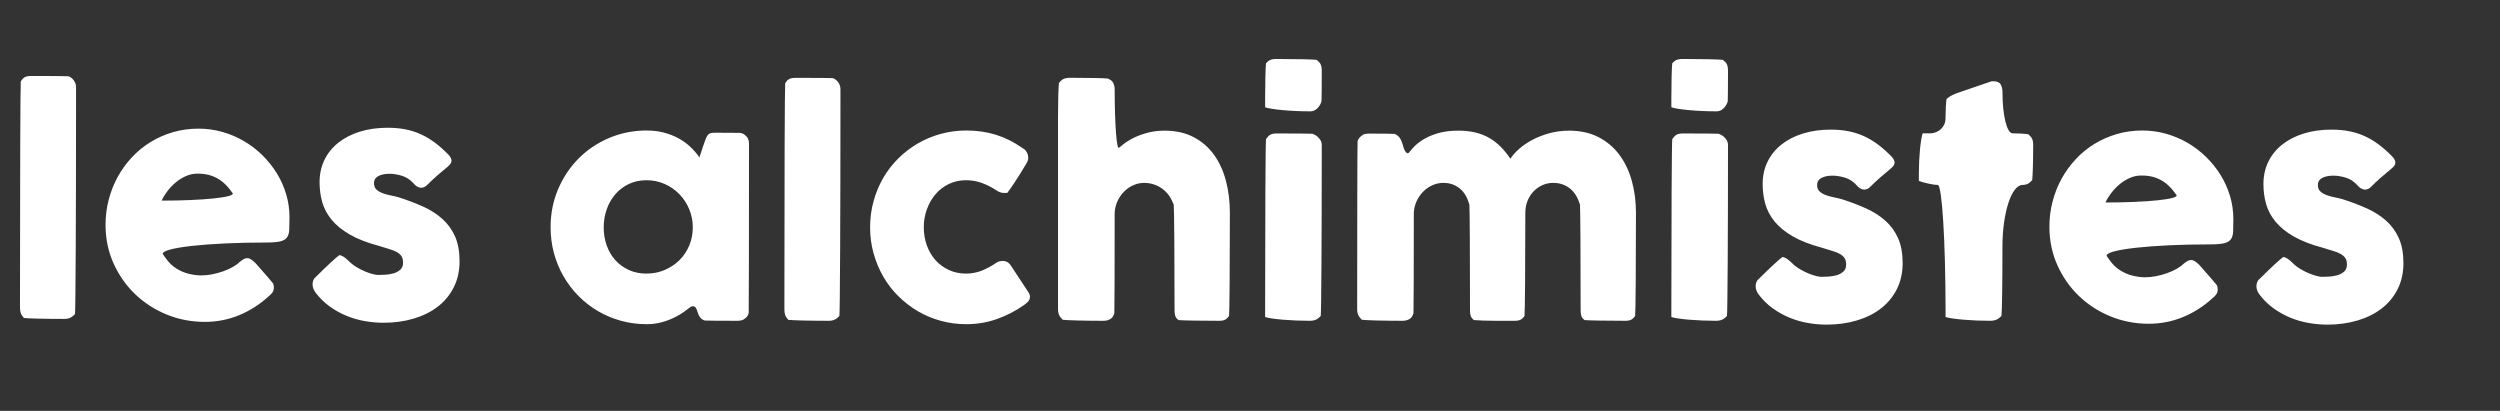
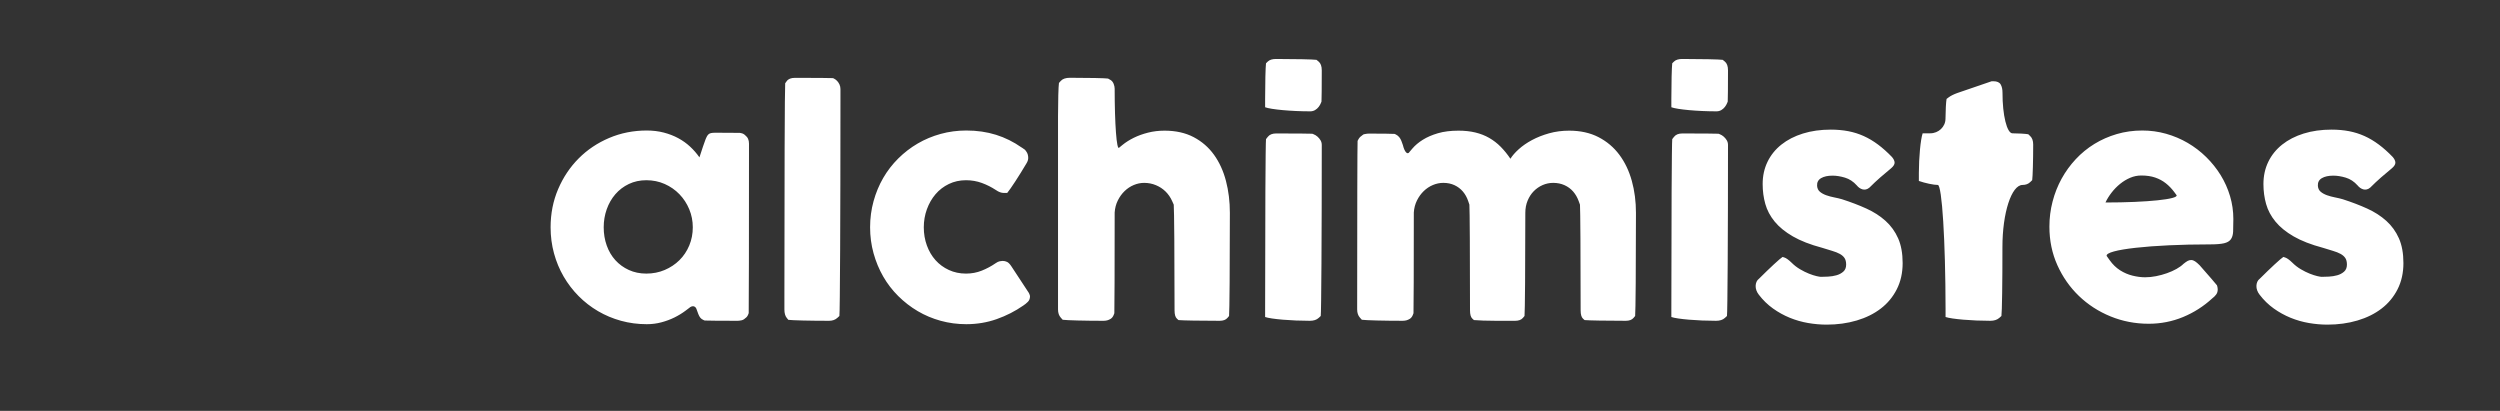
<svg xmlns="http://www.w3.org/2000/svg" width="1077" height="177" viewBox="0 0 1077 177">
  <rect x="0" y="0" width="1077" height="177" fill="#333333" stroke="none" />
  <g fill="none" fill-rule="evenodd">
-     <path fill="#FFF" fill-rule="nonzero" d="M85.668 36.88C85.668 76.27 85.611 109.131 85.541 109.905 85.541 109.905 85.541 109.905 85.286 110.561 85.032 111.219 84.608 111.737 84.016 112.119 83.548 112.586 82.999 112.882 82.362 113.009 81.727 113.136 81.177 113.199 80.71 113.199L80.71 113.199C73.825 113.199 67.467 113.146 66.582 113.083 66.582 113.083 66.582 113.083 66.032 112.85 65.481 112.618 65.035 112.288 64.697 111.865 64.358 111.442 64.072 110.924 63.84 110.308 63.606 109.695 63.363 109.028 63.109 108.306L63.109 108.306C62.654 106.734 61.182 106.467 59.836 107.713 59.836 107.713 59.836 107.713 58.374 108.815 56.913 109.918 55.302 110.902 53.545 111.77 51.787 112.639 49.901 113.336 47.89 113.867 45.877 114.396 43.791 114.661 41.63 114.661 37.775 114.661 34.078 114.175 30.541 113.2 27.003 112.225 23.699 110.839 20.628 109.038 17.556 107.238 14.771 105.077 12.272 102.556 9.772 100.036 7.622 97.23 5.822 94.137 4.021 91.044 2.634 87.708 1.659 84.128.684 80.549.198 76.81.198 72.912.198 67.024 1.279 61.548 3.439 56.485 5.6 51.423 8.544 47.016 12.272 43.267 15.999 39.518 20.384 36.574 25.426 34.434 30.467 32.295 35.868 31.225 41.63 31.225 44.256 31.225 46.703 31.522 48.97 32.114 51.236 32.709 53.312 33.512 55.198 34.53 57.082 35.547 58.788 36.765 60.313 38.184 61.838 39.603 63.173 41.138 64.316 42.79L64.316 42.79C65.33 39.609 66.507 36.144 66.931 35.091 66.931 35.091 66.931 35.091 67.207 34.434 67.482 33.778 67.779 33.29 68.096 32.973 68.414 32.655 68.805 32.444 69.272 32.337 69.738 32.232 70.394 32.178 71.242 32.178L71.242 32.178C76.45 32.178 81.167 32.206 81.727 32.241 81.727 32.241 81.727 32.241 82.362 32.368 82.999 32.495 83.548 32.792 84.016 33.258 84.608 33.725 85.032 34.254 85.286 34.847 85.541 35.44 85.668 36.117 85.668 36.88L85.668 36.88zM23.074 72.911C23.074 75.707 23.508 78.323 24.377 80.759 25.245 83.196 26.484 85.303 28.094 87.082 29.703 88.861 31.641 90.27 33.908 91.308 36.174 92.346 38.684 92.865 41.438 92.865 44.276 92.865 46.913 92.346 49.35 91.308 51.786 90.27 53.903 88.862 55.704 87.082 57.504 85.303 58.913 83.195 59.93 80.759 60.947 78.323 61.455 75.707 61.455 72.911 61.455 70.2 60.947 67.615 59.93 65.158 58.913 62.702 57.504 60.541 55.704 58.677 53.903 56.813 51.785 55.34 49.35 54.26 46.913 53.18 44.276 52.64 41.438 52.64 38.684 52.64 36.173 53.18 33.908 54.26 31.641 55.34 29.703 56.813 28.094 58.677 26.484 60.541 25.244 62.702 24.377 65.158 23.508 67.615 23.074 70.2 23.074 72.911zM100.918 103.368C100.918 53.868 101.07 12.244 101.257 10.869 101.257 10.869 101.257 10.869 101.936 9.936 102.613 9.004 103.779 8.539 105.431 8.539L105.431 8.539C113.993 8.539 121.39 8.592 121.868 8.656 121.868 8.656 121.868 8.656 122.335 8.887 122.801 9.12 123.234 9.449 123.638 9.872 124.04 10.296 124.378 10.805 124.655 11.397 124.93 11.991 125.068 12.647 125.068 13.367L125.068 18.305C125.068 67.805 124.863 109.577 124.612 111.133 124.612 111.133 124.612 111.133 123.702 111.959 122.79 112.784 121.615 113.198 120.175 113.198L120.175 113.198C112.067 113.198 104.164 113.011 102.614 112.784 102.614 112.784 102.614 112.784 101.937 111.959 101.258 111.133 100.919 109.916 100.919 108.305L100.919 103.368 100.918 103.368zM191.979 88.353C192.572 87.93 193.133 87.665 193.663 87.559 194.192 87.454 194.605 87.399 194.903 87.399 195.622 87.399 196.278 87.548 196.872 87.844 197.465 88.141 198.08 88.777 198.716 89.751L198.716 89.751C202.63 95.657 206.019 100.814 206.245 101.211 206.245 101.211 206.245 101.211 206.435 101.634 206.626 102.058 206.722 102.397 206.722 102.651 206.722 103.626 206.413 104.421 205.8 105.034 205.186 105.648 204.518 106.189 203.798 106.655 200.323 109.069 196.523 111.008 192.392 112.469 188.261 113.93 183.887 114.66 179.27 114.66 175.458 114.66 171.781 114.174 168.245 113.199 164.707 112.224 161.414 110.838 158.363 109.037 155.313 107.237 152.516 105.076 149.975 102.555 147.433 100.035 145.272 97.229 143.494 94.136 141.714 91.043 140.326 87.707 139.331 84.127 138.335 80.548 137.838 76.809 137.838 72.911 137.838 69.013 138.335 65.265 139.331 61.663 140.326 58.063 141.714 54.726 143.494 51.654 145.272 48.584 147.433 45.787 149.975 43.266 152.516 40.746 155.313 38.595 158.363 36.816 161.414 35.037 164.707 33.661 168.245 32.685 171.781 31.712 175.458 31.224 179.27 31.224 183.887 31.224 188.156 31.839 192.075 33.067 195.993 34.296 199.669 36.117 203.1 38.532L203.1 38.532C202.995 38.428 203.662 38.881 204.581 39.539 204.581 39.539 204.581 39.539 205.133 40.28 205.683 41.021 205.959 41.943 205.959 43.044 205.959 43.807 205.704 44.591 205.196 45.396L205.196 45.396C202.086 50.673 198.358 56.393 196.913 58.105 196.913 58.105 196.913 58.105 195.219 58.105 194.839 58.105 194.371 58.01 193.822 57.819 193.271 57.63 192.656 57.301 191.979 56.834 190.115 55.606 188.113 54.601 185.973 53.815 183.834 53.033 181.557 52.64 179.143 52.64 176.473 52.64 174.016 53.18 171.772 54.26 169.525 55.34 167.609 56.813 166.02 58.677 164.432 60.541 163.193 62.702 162.303 65.158 161.413 67.615 160.968 70.2 160.968 72.911 160.968 75.707 161.413 78.323 162.303 80.759 163.193 83.196 164.432 85.303 166.02 87.082 167.609 88.861 169.525 90.27 171.772 91.308 174.016 92.346 176.473 92.865 179.143 92.865 181.557 92.865 183.823 92.442 185.942 91.594 188.06 90.746 190.073 89.666 191.979 88.353zM243.196 13.213C243.196 28.486 244.058 39.923 245.113 38.627 245.113 38.627 245.113 38.627 246.533 37.466 247.952 36.305 249.583 35.27 251.426 34.362 253.269 33.454 255.312 32.715 257.559 32.144 259.803 31.575 262.176 31.289 264.676 31.289 269.505 31.289 273.688 32.219 277.226 34.077 280.763 35.935 283.686 38.471 285.996 41.681 288.305 44.893 290.02 48.643 291.143 52.937 292.265 57.23 292.827 61.813 292.827 66.684L292.827 66.684C292.827 89.577 292.67 109.579 292.478 111.134 292.478 111.134 292.478 111.134 291.779 111.96 291.08 112.785 289.967 113.199 288.442 113.199L288.442 113.199C280.369 113.199 272.38 113.061 270.691 112.892 270.691 112.892 270.691 112.892 270.014 112.277 269.335 111.664 268.997 110.466 268.997 108.687L268.997 108.687C268.997 85.584 268.84 65.101 268.647 63.167 268.647 63.167 268.647 63.167 267.948 61.599 267.249 60.032 266.305 58.665 265.12 57.499 263.933 56.335 262.547 55.425 260.958 54.768 259.369 54.111 257.686 53.783 255.906 53.783 254.381 53.783 252.887 54.091 251.426 54.704 249.964 55.319 248.652 56.188 247.487 57.31 246.321 58.432 245.347 59.778 244.564 61.345 243.779 62.913 243.324 64.649 243.197 66.556L243.197 66.556C243.197 89.623 243.135 109.145 243.059 109.937 243.059 109.937 243.059 109.937 242.785 110.658 242.509 111.378 242.096 111.928 241.546 112.309 240.994 112.649 240.476 112.881 239.989 113.008 239.501 113.135 238.939 113.199 238.304 113.199L238.304 113.199C230.406 113.199 222.532 112.998 220.807 112.753 220.807 112.753 220.807 112.753 220.003 111.863 219.197 110.973 218.795 109.789 218.795 108.304L218.795 108.304C218.795 79.855 218.795 56.478 218.795 56.356 218.795 56.233 218.795 51.88 218.795 46.682 218.795 41.485 218.795 37.161 218.795 37.073 218.795 36.986 218.795 31.61 218.795 25.127 218.795 18.644 218.976 12.167 219.197 10.734 219.197 10.734 219.197 10.734 220.003 9.843 220.807 8.953 222.12 8.509 223.942 8.509L223.942 8.509C231.84 8.509 239.227 8.661 240.357 8.848 240.357 8.848 240.357 8.848 241.545 9.526 242.095 9.907 242.508 10.459 242.784 11.178 243.059 11.9 243.196 12.577 243.196 13.213L243.196 13.213zM308.014 17.689C308.014 10.874 308.186 3.929 308.396 2.257 308.396 2.257 308.396 2.257 309.159 1.516 309.922.776 311.106.404 312.718.404L312.718.404C320.826.404 328.665.572 330.139.776 330.139.776 330.139.776 331.051 1.516 331.961 2.257 332.417 3.518 332.417 5.297L332.417 5.297C332.417 12.112 332.364 18.165 332.299 18.748 332.299 18.748 332.299 18.748 332.068 19.341 331.835 19.935 331.506 20.506 331.083 21.056 330.659 21.608 330.14 22.064 329.526 22.423 328.911 22.782 328.223 22.963 327.461 22.963L327.461 22.963C319.353 22.963 310.603 22.172 308.016 21.205 308.014 21.206 308.014 21.206 308.014 17.689L308.014 17.689zM308.014 108.306C308.014 69.336 308.186 36.319 308.396 34.933 308.396 34.933 308.396 34.933 309.159 33.957 309.922 32.982 311.106 32.495 312.718 32.495L312.718 32.495C320.722 32.495 327.746 32.549 328.328 32.613 328.328 32.613 328.328 32.613 328.922 32.844 329.515 33.077 330.067 33.416 330.573 33.861 331.082 34.306 331.515 34.826 331.877 35.419 332.236 36.012 332.417 36.69 332.417 37.452L332.417 37.452C332.417 76.422 332.217 109.578 331.972 111.134 331.972 111.134 331.972 111.134 331.082 111.96 330.192 112.785 328.922 113.199 327.27 113.199L327.27 113.199C319.267 113.199 310.602 112.465 308.015 111.568 308.014 111.568 308.014 111.568 308.014 108.306L308.014 108.306zM349.7 33.442C349.49 33.546 349.829 33.289 350.452 32.869 350.452 32.869 350.452 32.869 351.066 32.742 351.68 32.615 352.262 32.552 352.814 32.552L352.814 32.552C358.091 32.552 363.047 32.614 363.828 32.691 363.828 32.691 363.828 32.691 364.379 32.965 364.93 33.241 365.396 33.611 365.776 34.076 366.158 34.541 366.465 35.068 366.698 35.66 366.931 36.252 367.153 36.863 367.366 37.498L367.366 37.498C368.099 40.564 369.395 41.877 370.246 40.413 370.246 40.413 370.246 40.413 371.433 39.018 372.619 37.624 374.122 36.357 375.945 35.216 377.765 34.076 379.937 33.136 382.459 32.396 384.979 31.658 387.934 31.288 391.324 31.288 393.992 31.288 396.417 31.552 398.599 32.08 400.781 32.608 402.771 33.391 404.573 34.426 406.373 35.461 408.014 36.729 409.498 38.228 410.98 39.727 412.379 41.449 413.691 43.392 414.496 42.083 415.693 40.71 417.282 39.274 418.871 37.838 420.765 36.528 422.97 35.344 425.172 34.161 427.63 33.19 430.341 32.429 433.052 31.669 435.934 31.288 438.984 31.288 443.813 31.288 448.028 32.218 451.63 34.076 455.231 35.934 458.228 38.47 460.622 41.68 463.015 44.892 464.805 48.642 465.991 52.936 467.178 57.229 467.77 61.812 467.77 66.683L467.77 66.683C467.77 89.576 467.613 109.578 467.42 111.133 467.42 111.133 467.42 111.133 466.721 111.959 466.022 112.784 464.91 113.198 463.385 113.198L463.385 113.198C455.312 113.198 447.323 113.06 445.634 112.891 445.634 112.891 445.634 112.891 444.956 112.276 444.279 111.663 443.939 110.465 443.939 108.686L443.939 108.686C443.939 85.583 443.811 65.1 443.654 63.166 443.654 63.166 443.654 63.166 443.082 61.598 442.51 60.031 441.716 58.664 440.699 57.498 439.682 56.334 438.443 55.424 436.981 54.767 435.519 54.11 433.899 53.782 432.121 53.782 430.51 53.782 428.984 54.1 427.545 54.736 426.105 55.371 424.834 56.251 423.733 57.372 422.63 58.495 421.753 59.851 421.096 61.44 420.438 63.028 420.11 64.775 420.11 66.682L420.11 66.682C420.11 89.575 419.953 109.577 419.761 111.132 419.761 111.132 419.761 111.132 419.062 111.958 418.364 112.783 417.25 113.197 415.726 113.197L415.726 113.197C414.992 113.197 414.277 113.197 414.137 113.197 413.997 113.197 410.995 113.197 407.465 113.197 403.935 113.197 399.664 113.059 397.974 112.89 397.974 112.89 397.974 112.89 397.297 112.275 396.619 111.662 396.28 110.464 396.28 108.685L396.28 108.685C396.28 85.582 396.161 65.099 396.014 63.165 396.014 63.165 396.014 63.165 395.486 61.597 394.955 60.03 394.193 58.663 393.198 57.497 392.202 56.333 390.994 55.423 389.576 54.766 388.156 54.109 386.557 53.781 384.779 53.781 383.253 53.781 381.759 54.089 380.298 54.702 378.836 55.317 377.524 56.186 376.359 57.308 375.194 58.43 374.219 59.776 373.436 61.343 372.651 62.911 372.197 64.647 372.07 66.554L372.07 66.554C372.07 89.621 372.008 109.143 371.932 109.935 371.932 109.935 371.932 109.935 371.657 110.656 371.382 111.376 370.968 111.926 370.418 112.307 369.866 112.647 369.348 112.879 368.861 113.006 368.373 113.133 367.812 113.196 367.176 113.196L367.176 113.196C359.278 113.196 351.405 112.996 349.68 112.751 349.68 112.751 349.68 112.751 348.875 111.861 348.069 110.971 347.667 109.787 347.667 108.302L347.667 108.302C347.667 69.218 347.748 36.547 347.848 35.699 347.848 35.699 347.848 35.699 348.207 35.023 348.566 34.347 349.064 33.823 349.7 33.442L349.7 33.442zM483.019 17.689C483.019 10.874 483.191 3.929 483.401 2.257 483.401 2.257 483.401 2.257 484.164 1.516 484.926.776 486.111.404 487.723.404L487.723.404C495.831.404 503.67.572 505.144.776 505.144.776 505.144.776 506.055 1.516 506.966 2.257 507.422 3.518 507.422 5.297L507.422 5.297C507.422 12.112 507.368 18.165 507.304 18.748 507.304 18.748 507.304 18.748 507.073 19.341 506.839 19.935 506.511 20.506 506.088 21.056 505.664 21.608 505.145 22.064 504.531 22.423 503.916 22.782 503.228 22.963 502.466 22.963L502.466 22.963C494.358 22.963 485.608 22.172 483.021 21.205 483.019 21.206 483.019 21.206 483.019 17.689L483.019 17.689zM483.019 108.306C483.019 69.336 483.191 36.319 483.401 34.933 483.401 34.933 483.401 34.933 484.164 33.957 484.926 32.982 486.111 32.495 487.723 32.495L487.723 32.495C495.726 32.495 502.751 32.549 503.333 32.613 503.333 32.613 503.333 32.613 503.926 32.844 504.52 33.077 505.071 33.416 505.578 33.861 506.087 34.306 506.52 34.826 506.881 35.419 507.24 36.012 507.422 36.69 507.422 37.452L507.422 37.452C507.422 76.422 507.222 109.578 506.977 111.134 506.977 111.134 506.977 111.134 506.087 111.96 505.197 112.785 503.926 113.199 502.275 113.199L502.275 113.199C494.271 113.199 485.607 112.465 483.02 111.568 483.019 111.568 483.019 111.568 483.019 108.306L483.019 108.306zM534.744 88.098C535.888 89.243 537.127 90.206 538.462 90.99 539.796 91.775 541.076 92.411 542.307 92.897 543.535 93.383 544.615 93.734 545.547 93.946 546.479 94.158 547.114 94.263 547.454 94.263 548.257 94.263 549.285 94.231 550.535 94.167 551.784 94.104 552.981 93.912 554.126 93.595 555.27 93.278 556.255 92.759 557.081 92.038 557.907 91.318 558.32 90.302 558.32 88.988 558.32 87.801 558.087 86.859 557.621 86.16 557.154 85.461 556.476 84.869 555.587 84.381 554.698 83.895 553.607 83.459 552.315 83.078 551.022 82.697 549.572 82.252 547.962 81.744 542.878 80.389 538.685 78.758 535.38 76.85 532.075 74.944 529.459 72.815 527.531 70.463 525.603 68.112 524.259 65.581 523.497 62.87 522.734 60.158 522.352 57.3 522.352 54.291 522.352 50.775 523.051 47.577 524.45 44.695 525.847 41.814 527.839 39.347 530.423 37.293 533.007 35.237 536.099 33.649 539.7 32.526 543.301 31.404 547.304 30.842 551.71 30.842 554.38 30.842 556.879 31.064 559.21 31.509 561.539 31.953 563.763 32.653 565.882 33.606 567.999 34.559 570.066 35.789 572.077 37.293 574.089 38.796 576.091 40.587 578.083 42.662 578.803 43.511 579.173 44.305 579.194 45.045 579.215 45.786 578.739 46.581 577.764 47.428 576.112 48.784 574.533 50.119 573.03 51.431 571.526 52.745 569.969 54.207 568.359 55.816 567.851 56.24 567.342 56.505 566.835 56.611 566.327 56.717 565.839 56.706 565.373 56.579 564.906 56.452 564.462 56.24 564.038 55.943 563.614 55.648 563.233 55.287 562.895 54.864 561.411 53.211 559.717 52.099 557.811 51.527 555.905 50.955 554.125 50.67 552.473 50.67 550.397 50.67 548.744 51.03 547.516 51.75 546.287 52.471 545.715 53.572 545.8 55.055 545.885 56.157 546.297 57.014 547.039 57.629 547.78 58.242 548.691 58.74 549.771 59.121 550.851 59.502 551.996 59.81 553.203 60.043 554.41 60.276 555.523 60.541 556.539 60.837 560.351 62.066 563.848 63.4 567.025 64.84 570.202 66.281 572.955 68.05 575.285 70.147 577.615 72.245 579.426 74.754 580.719 77.677 582.01 80.6 582.657 84.158 582.657 88.353 582.657 92.548 581.82 96.296 580.147 99.6 578.472 102.905 576.174 105.68 573.251 107.925 570.328 110.17 566.864 111.887 562.861 113.072 558.857 114.258 554.547 114.851 549.929 114.851 547.302 114.851 544.633 114.618 541.922 114.152 539.211 113.685 536.584 112.934 534.042 111.896 531.5 110.858 529.085 109.524 526.798 107.893 524.51 106.262 522.477 104.281 520.697 101.952 520.23 101.358 519.881 100.734 519.648 100.077 519.415 99.421 519.308 98.773 519.331 98.139 519.352 97.503 519.478 96.922 519.712 96.392 519.944 95.863 520.316 95.407 520.824 95.026L520.824 95.026C525.333 90.517 529.884 86.314 530.937 85.684 530.937 85.684 530.937 85.684 531.722 85.938 532.509 86.192 533.515 86.912 534.744 88.098zM601.117 26.173C601.135 22.731 601.345 18.88 601.583 17.615 601.583 17.615 601.583 17.615 602.452 16.959 603.32 16.302 604.558 15.678 606.17 15.084L606.17 15.084C614.104 12.322 620.78 10.035 621.008 10 621.008 10 621.008 10 621.198 10 621.388 10 621.569 10 621.739 10 623.305 10 624.354 10.455 624.884 11.366 625.413 12.278 625.679 13.473 625.679 14.957L625.679 14.957C625.644 24.568 627.575 32.432 629.969 32.432 632.363 32.432 635.427 32.614 636.778 32.835 636.778 32.835 636.778 32.835 637.626 33.64 638.473 34.445 638.897 35.653 638.897 37.261L638.897 37.261C638.897 44.006 638.707 50.913 638.473 52.609 638.473 52.609 638.473 52.609 637.626 53.434 636.778 54.26 635.677 54.673 634.322 54.673L634.322 54.673C629.534 54.673 625.631 66.74 625.647 81.489 625.665 96.238 625.469 109.578 625.212 111.134 625.212 111.134 625.212 111.134 624.28 111.96 623.348 112.785 622.056 113.199 620.404 113.199L620.404 113.199C612.506 113.199 603.841 112.465 601.149 111.568 601.149 111.568 601.149 111.568 601.149 108.305L601.149 108.305C601.114 78.807 599.613 54.672 597.813 54.672 596.013 54.672 592.338 53.9 589.647 52.956 589.647 52.956 589.647 52.956 589.647 49.524L589.647 49.524C589.647 42.778 590.38 35.086 591.278 32.43 591.278 32.43 591.278 32.43 594.541 32.43L594.541 32.43C598.141 32.432 601.101 29.615 601.117 26.173zM716.04 103.54C712.311 106.971 708.117 109.651 703.457 111.579 698.796 113.506 693.862 114.471 688.651 114.471 682.846 114.471 677.361 113.411 672.192 111.293 667.024 109.175 662.491 106.24 658.593 102.491 654.695 98.742 651.603 94.326 649.316 89.242 647.028 84.158 645.884 78.63 645.884 72.656 645.884 68.929 646.338 65.316 647.25 61.822 648.16 58.326 649.451 55.054 651.126 52.004 652.799 48.954 654.833 46.148 657.227 43.584 659.62 41.022 662.3 38.829 665.266 37.007 668.23 35.187 671.45 33.767 674.924 32.749 678.398 31.732 682.063 31.225 685.918 31.225 689.434 31.225 692.845 31.692 696.148 32.622 699.453 33.555 702.555 34.869 705.458 36.562 708.359 38.257 711.019 40.29 713.434 42.663 715.848 45.036 717.924 47.63 719.662 50.447 721.398 53.265 722.744 56.272 723.696 59.47 724.649 62.669 725.127 65.963 725.127 69.352 725.127 71.554 725.095 73.355 725.031 74.753 724.968 76.15 724.639 77.263 724.047 78.089 723.452 78.915 722.468 79.487 721.092 79.805 719.714 80.122 717.693 80.282 715.023 80.282L715.023 80.282C689.859 80.282 669.846 82.522 670.551 85.261 670.551 85.261 670.551 85.261 671.844 87.082 673.136 88.903 674.628 90.354 676.323 91.435 678.017 92.516 679.818 93.289 681.724 93.754 683.63 94.221 685.431 94.453 687.125 94.453 688.65 94.453 690.217 94.294 691.827 93.976 693.437 93.658 694.994 93.235 696.498 92.705 698.001 92.177 699.379 91.561 700.629 90.862 701.878 90.163 702.885 89.432 703.647 88.67 704.325 88.12 704.908 87.707 705.395 87.432 705.881 87.157 706.401 87.018 706.952 87.018 707.502 87.018 708.065 87.209 708.636 87.59 709.208 87.971 709.855 88.523 710.575 89.242L710.575 89.242C714.279 93.436 717.654 97.34 718.073 97.916 718.073 97.916 718.073 97.916 718.2 98.361 718.327 98.805 718.39 99.261 718.39 99.726 718.39 100.575 718.157 101.305 717.692 101.918 717.226 102.534 716.675 103.074 716.04 103.54zM685.474 50.606C683.822 50.606 682.222 50.934 680.677 51.59 679.129 52.248 677.679 53.126 676.323 54.228 674.967 55.33 673.749 56.579 672.669 57.977 671.589 59.374 670.71 60.794 670.032 62.235L670.032 62.235C687.892 62.235 701.671 60.805 700.651 59.057 700.651 59.057 700.651 59.057 699.613 57.66 698.574 56.262 697.388 55.033 696.053 53.973 694.719 52.914 693.194 52.088 691.479 51.495 689.763 50.903 687.762 50.606 685.474 50.606zM750.48 88.098C751.625 89.243 752.863 90.206 754.198 90.99 755.532 91.775 756.813 92.411 758.043 92.897 759.271 93.383 760.352 93.734 761.284 93.946 762.216 94.158 762.85 94.263 763.19 94.263 763.994 94.263 765.021 94.231 766.272 94.167 767.52 94.104 768.718 93.912 769.862 93.595 771.006 93.278 771.991 92.759 772.817 92.038 773.643 91.318 774.056 90.302 774.056 88.988 774.056 87.801 773.823 86.859 773.358 86.16 772.891 85.461 772.213 84.869 771.324 84.381 770.434 83.895 769.343 83.459 768.052 83.078 766.759 82.697 765.308 82.252 763.698 81.744 758.614 80.389 754.421 78.758 751.116 76.85 747.811 74.944 745.195 72.815 743.268 70.463 741.339 68.112 739.996 65.581 739.233 62.87 738.47 60.158 738.088 57.3 738.088 54.291 738.088 50.775 738.787 47.577 740.186 44.695 741.584 41.814 743.575 39.347 746.159 37.293 748.743 35.237 751.836 33.649 755.437 32.526 759.037 31.404 763.041 30.842 767.447 30.842 770.116 30.842 772.616 31.064 774.946 31.509 777.276 31.953 779.5 32.653 781.618 33.606 783.736 34.559 785.802 35.789 787.813 37.293 789.826 38.796 791.828 40.587 793.819 42.662 794.539 43.511 794.91 44.305 794.93 45.045 794.951 45.786 794.475 46.581 793.5 47.428 791.849 48.784 790.27 50.119 788.767 51.431 787.262 52.745 785.705 54.207 784.096 55.816 783.588 56.24 783.079 56.505 782.571 56.611 782.063 56.717 781.575 56.706 781.11 56.579 780.643 56.452 780.199 56.24 779.775 55.943 779.351 55.648 778.97 55.287 778.631 54.864 777.148 53.211 775.453 52.099 773.547 51.527 771.641 50.955 769.861 50.67 768.21 50.67 766.133 50.67 764.481 51.03 763.253 51.75 762.024 52.471 761.451 53.572 761.537 55.055 761.621 56.157 762.034 57.014 762.776 57.629 763.517 58.242 764.427 58.74 765.508 59.121 766.588 59.502 767.732 59.81 768.94 60.043 770.147 60.276 771.259 60.541 772.276 60.837 776.088 62.066 779.584 63.4 782.761 64.84 785.938 66.281 788.692 68.05 791.022 70.147 793.351 72.245 795.162 74.754 796.455 77.677 797.747 80.6 798.393 84.158 798.393 88.353 798.393 92.548 797.556 96.296 795.883 99.6 794.209 102.905 791.911 105.68 788.987 107.925 786.064 110.17 782.601 111.887 778.598 113.072 774.594 114.258 770.284 114.851 765.666 114.851 763.038 114.851 760.369 114.618 757.658 114.152 754.947 113.685 752.321 112.934 749.779 111.896 747.237 110.858 744.822 109.524 742.535 107.893 740.247 106.262 738.213 104.281 736.434 101.952 735.967 101.358 735.618 100.734 735.385 100.077 735.152 99.421 735.045 98.773 735.068 98.139 735.089 97.503 735.215 96.922 735.449 96.392 735.681 95.863 736.053 95.407 736.561 95.026L736.561 95.026C741.07 90.517 745.621 86.314 746.674 85.684 746.674 85.684 746.674 85.684 747.458 85.938 748.245 86.192 749.252 86.912 750.48 88.098z" transform="translate(237 25)" />
-     <path fill="#FFF" fill-rule="nonzero" d="M.613 95.562C.613 46.062.765 4.437.951 3.062.951 3.062.951 3.062 1.629 2.129 2.306 1.198 3.472.731 5.124.731L5.124.731C13.687.731 21.084.784 21.561.849 21.561.849 21.561.849 22.028 1.08 22.494 1.313 22.928 1.642 23.331 2.065 23.733 2.489 24.072 2.998 24.348 3.59 24.623 4.184 24.761 4.84 24.761 5.56L24.761 10.498C24.761 59.998 24.556 101.77 24.306 103.326 24.306 103.326 24.306 103.326 23.395 104.151 22.483 104.977 21.308 105.39 19.868 105.39L19.868 105.39C11.759 105.39 3.857 105.204 2.307 104.977 2.307 104.977 2.307 104.977 1.63 104.151.952 103.326.613 102.108.613 100.498L.613 95.562.613 95.562zM107.624 95.734C103.896 99.165 99.702 101.845 95.042 103.772 90.381 105.7 85.447 106.664 80.235 106.664 74.431 106.664 68.945 105.604 63.777 103.486 58.608 101.368 54.075 98.434 50.178 94.685 46.28 90.935 43.188 86.519 40.9 81.435 38.613 76.352 37.469 70.823 37.469 64.85 37.469 61.122 37.924 57.51 38.835 54.015 39.746 50.52 41.038 47.247 42.711 44.198 44.384 41.148 46.418 38.342 48.811 35.778 51.204 33.215 53.884 31.022 56.85 29.201 59.816 27.38 63.035 25.96 66.509 24.943 69.983 23.926 73.647 23.418 77.502 23.418 81.019 23.418 84.429 23.885 87.733 24.816 91.038 25.748 94.139 27.062 97.042 28.756 99.945 30.45 102.604 32.484 105.018 34.856 107.433 37.23 109.509 39.824 111.247 42.641 112.983 45.458 114.328 48.465 115.282 51.663 116.234 54.863 116.711 58.156 116.711 61.546 116.711 63.748 116.68 65.548 116.616 66.946 116.552 68.344 116.223 69.457 115.632 70.283 115.036 71.108 114.052 71.68 112.676 71.998 111.299 72.315 109.277 72.476 106.608 72.476L106.608 72.476C81.443 72.476 61.431 74.716 62.136 77.454 62.136 77.454 62.136 77.454 63.428 79.275 64.72 81.097 66.213 82.548 67.908 83.629 69.602 84.709 71.403 85.483 73.309 85.947 75.216 86.414 77.015 86.646 78.71 86.646 80.235 86.646 81.803 86.488 83.412 86.17 85.023 85.852 86.579 85.429 88.083 84.899 89.585 84.37 90.963 83.754 92.214 83.056 93.462 82.357 94.47 81.626 95.231 80.864 95.909 80.314 96.493 79.9 96.979 79.625 97.466 79.35 97.987 79.212 98.538 79.212 99.087 79.212 99.649 79.402 100.221 79.784 100.793 80.165 101.439 80.717 102.159 81.435L102.159 81.435C105.864 85.63 109.238 89.534 109.657 90.11 109.657 90.11 109.657 90.11 109.786 90.555 109.913 90.999 109.976 91.455 109.976 91.92 109.976 92.769 109.743 93.499 109.276 94.112 108.81 94.729 108.259 95.269 107.624 95.734zM77.059 42.8C75.407 42.8 73.808 43.129 72.261 43.785 70.714 44.442 69.263 45.321 67.908 46.422 66.552 47.525 65.334 48.774 64.254 50.172 63.174 51.569 62.294 52.989 61.617 54.429L61.617 54.429C79.477 54.429 93.255 52.999 92.235 51.251 92.235 51.251 92.235 51.251 91.198 49.854 90.16 48.457 88.975 47.228 87.64 46.168 86.305 45.109 84.78 44.283 83.065 43.689 81.347 43.097 79.347 42.8 77.059 42.8zM142.065 80.292C143.209 81.436 144.448 82.4 145.782 83.184 147.117 83.968 148.397 84.604 149.628 85.09 150.855 85.577 151.936 85.927 152.868 86.139 153.8 86.351 154.434 86.456 154.774 86.456 155.578 86.456 156.606 86.425 157.856 86.361 159.105 86.298 160.302 86.106 161.447 85.789 162.591 85.472 163.576 84.953 164.401 84.232 165.227 83.512 165.641 82.495 165.641 81.181 165.641 79.995 165.408 79.052 164.942 78.354 164.475 77.655 163.797 77.062 162.908 76.574 162.018 76.088 160.927 75.653 159.636 75.272 158.343 74.89 156.893 74.445 155.282 73.937 150.199 72.583 146.005 70.951 142.7 69.044 139.395 67.137 136.78 65.008 134.852 62.657 132.924 60.305 131.58 57.774 130.817 55.063 130.055 52.352 129.673 49.493 129.673 46.484 129.673 42.968 130.372 39.77 131.77 36.889 133.168 34.008 135.159 31.541 137.744 29.486 140.327 27.431 143.42 25.842 147.021 24.72 150.622 23.598 154.625 23.036 159.031 23.036 161.701 23.036 164.2 23.259 166.53 23.703 168.86 24.147 171.084 24.847 173.203 25.799 175.32 26.753 177.386 27.982 179.398 29.486 181.41 30.99 183.412 32.781 185.403 34.855 186.124 35.704 186.494 36.498 186.515 37.238 186.536 37.98 186.059 38.774 185.085 39.621 183.433 40.978 181.854 42.312 180.351 43.625 178.847 44.939 177.29 46.4 175.68 48.01 175.172 48.434 174.663 48.698 174.155 48.804 173.647 48.91 173.16 48.9 172.694 48.773 172.227 48.646 171.783 48.434 171.359 48.137 170.935 47.841 170.554 47.481 170.215 47.057 168.732 45.405 167.037 44.292 165.132 43.721 163.225 43.149 161.446 42.863 159.794 42.863 157.718 42.863 156.065 43.223 154.837 43.943 153.608 44.665 153.036 45.765 153.121 47.248 153.206 48.351 153.618 49.208 154.36 49.822 155.101 50.436 156.012 50.933 157.092 51.315 158.172 51.696 159.317 52.003 160.524 52.236 161.731 52.469 162.843 52.735 163.86 53.031 167.672 54.26 171.168 55.594 174.345 57.034 177.523 58.474 180.276 60.243 182.606 62.341 184.936 64.438 186.747 66.947 188.039 69.871 189.331 72.794 189.978 76.352 189.978 80.547 189.978 84.74 189.14 88.49 187.468 91.794 185.793 95.099 183.495 97.873 180.572 100.119 177.649 102.364 174.185 104.08 170.182 105.265 166.178 106.451 161.868 107.044 157.25 107.044 154.623 107.044 151.953 106.811 149.243 106.345 146.531 105.878 143.905 105.128 141.363 104.089 138.822 103.052 136.406 101.718 134.119 100.086 131.831 98.456 129.798 96.475 128.018 94.145 127.551 93.551 127.202 92.927 126.969 92.27 126.736 91.614 126.629 90.967 126.652 90.332 126.673 89.697 126.799 89.115 127.033 88.585 127.265 88.056 127.637 87.601 128.145 87.219L128.145 87.219C132.654 82.71 137.205 78.507 138.258 77.877 138.258 77.877 138.258 77.877 139.043 78.131 139.83 78.386 140.836 79.106 142.065 80.292z" transform="translate(8 32)" />
+     <path fill="#FFF" fill-rule="nonzero" d="M85.668 36.88C85.668 76.27 85.611 109.131 85.541 109.905 85.541 109.905 85.541 109.905 85.286 110.561 85.032 111.219 84.608 111.737 84.016 112.119 83.548 112.586 82.999 112.882 82.362 113.009 81.727 113.136 81.177 113.199 80.71 113.199L80.71 113.199C73.825 113.199 67.467 113.146 66.582 113.083 66.582 113.083 66.582 113.083 66.032 112.85 65.481 112.618 65.035 112.288 64.697 111.865 64.358 111.442 64.072 110.924 63.84 110.308 63.606 109.695 63.363 109.028 63.109 108.306L63.109 108.306C62.654 106.734 61.182 106.467 59.836 107.713 59.836 107.713 59.836 107.713 58.374 108.815 56.913 109.918 55.302 110.902 53.545 111.77 51.787 112.639 49.901 113.336 47.89 113.867 45.877 114.396 43.791 114.661 41.63 114.661 37.775 114.661 34.078 114.175 30.541 113.2 27.003 112.225 23.699 110.839 20.628 109.038 17.556 107.238 14.771 105.077 12.272 102.556 9.772 100.036 7.622 97.23 5.822 94.137 4.021 91.044 2.634 87.708 1.659 84.128.684 80.549.198 76.81.198 72.912.198 67.024 1.279 61.548 3.439 56.485 5.6 51.423 8.544 47.016 12.272 43.267 15.999 39.518 20.384 36.574 25.426 34.434 30.467 32.295 35.868 31.225 41.63 31.225 44.256 31.225 46.703 31.522 48.97 32.114 51.236 32.709 53.312 33.512 55.198 34.53 57.082 35.547 58.788 36.765 60.313 38.184 61.838 39.603 63.173 41.138 64.316 42.79L64.316 42.79C65.33 39.609 66.507 36.144 66.931 35.091 66.931 35.091 66.931 35.091 67.207 34.434 67.482 33.778 67.779 33.29 68.096 32.973 68.414 32.655 68.805 32.444 69.272 32.337 69.738 32.232 70.394 32.178 71.242 32.178L71.242 32.178C76.45 32.178 81.167 32.206 81.727 32.241 81.727 32.241 81.727 32.241 82.362 32.368 82.999 32.495 83.548 32.792 84.016 33.258 84.608 33.725 85.032 34.254 85.286 34.847 85.541 35.44 85.668 36.117 85.668 36.88L85.668 36.88zM23.074 72.911C23.074 75.707 23.508 78.323 24.377 80.759 25.245 83.196 26.484 85.303 28.094 87.082 29.703 88.861 31.641 90.27 33.908 91.308 36.174 92.346 38.684 92.865 41.438 92.865 44.276 92.865 46.913 92.346 49.35 91.308 51.786 90.27 53.903 88.862 55.704 87.082 57.504 85.303 58.913 83.195 59.93 80.759 60.947 78.323 61.455 75.707 61.455 72.911 61.455 70.2 60.947 67.615 59.93 65.158 58.913 62.702 57.504 60.541 55.704 58.677 53.903 56.813 51.785 55.34 49.35 54.26 46.913 53.18 44.276 52.64 41.438 52.64 38.684 52.64 36.173 53.18 33.908 54.26 31.641 55.34 29.703 56.813 28.094 58.677 26.484 60.541 25.244 62.702 24.377 65.158 23.508 67.615 23.074 70.2 23.074 72.911zM100.918 103.368C100.918 53.868 101.07 12.244 101.257 10.869 101.257 10.869 101.257 10.869 101.936 9.936 102.613 9.004 103.779 8.539 105.431 8.539L105.431 8.539C113.993 8.539 121.39 8.592 121.868 8.656 121.868 8.656 121.868 8.656 122.335 8.887 122.801 9.12 123.234 9.449 123.638 9.872 124.04 10.296 124.378 10.805 124.655 11.397 124.93 11.991 125.068 12.647 125.068 13.367L125.068 18.305C125.068 67.805 124.863 109.577 124.612 111.133 124.612 111.133 124.612 111.133 123.702 111.959 122.79 112.784 121.615 113.198 120.175 113.198L120.175 113.198C112.067 113.198 104.164 113.011 102.614 112.784 102.614 112.784 102.614 112.784 101.937 111.959 101.258 111.133 100.919 109.916 100.919 108.305L100.919 103.368 100.918 103.368zM191.979 88.353C192.572 87.93 193.133 87.665 193.663 87.559 194.192 87.454 194.605 87.399 194.903 87.399 195.622 87.399 196.278 87.548 196.872 87.844 197.465 88.141 198.08 88.777 198.716 89.751L198.716 89.751C202.63 95.657 206.019 100.814 206.245 101.211 206.245 101.211 206.245 101.211 206.435 101.634 206.626 102.058 206.722 102.397 206.722 102.651 206.722 103.626 206.413 104.421 205.8 105.034 205.186 105.648 204.518 106.189 203.798 106.655 200.323 109.069 196.523 111.008 192.392 112.469 188.261 113.93 183.887 114.66 179.27 114.66 175.458 114.66 171.781 114.174 168.245 113.199 164.707 112.224 161.414 110.838 158.363 109.037 155.313 107.237 152.516 105.076 149.975 102.555 147.433 100.035 145.272 97.229 143.494 94.136 141.714 91.043 140.326 87.707 139.331 84.127 138.335 80.548 137.838 76.809 137.838 72.911 137.838 69.013 138.335 65.265 139.331 61.663 140.326 58.063 141.714 54.726 143.494 51.654 145.272 48.584 147.433 45.787 149.975 43.266 152.516 40.746 155.313 38.595 158.363 36.816 161.414 35.037 164.707 33.661 168.245 32.685 171.781 31.712 175.458 31.224 179.27 31.224 183.887 31.224 188.156 31.839 192.075 33.067 195.993 34.296 199.669 36.117 203.1 38.532L203.1 38.532C202.995 38.428 203.662 38.881 204.581 39.539 204.581 39.539 204.581 39.539 205.133 40.28 205.683 41.021 205.959 41.943 205.959 43.044 205.959 43.807 205.704 44.591 205.196 45.396L205.196 45.396C202.086 50.673 198.358 56.393 196.913 58.105 196.913 58.105 196.913 58.105 195.219 58.105 194.839 58.105 194.371 58.01 193.822 57.819 193.271 57.63 192.656 57.301 191.979 56.834 190.115 55.606 188.113 54.601 185.973 53.815 183.834 53.033 181.557 52.64 179.143 52.64 176.473 52.64 174.016 53.18 171.772 54.26 169.525 55.34 167.609 56.813 166.02 58.677 164.432 60.541 163.193 62.702 162.303 65.158 161.413 67.615 160.968 70.2 160.968 72.911 160.968 75.707 161.413 78.323 162.303 80.759 163.193 83.196 164.432 85.303 166.02 87.082 167.609 88.861 169.525 90.27 171.772 91.308 174.016 92.346 176.473 92.865 179.143 92.865 181.557 92.865 183.823 92.442 185.942 91.594 188.06 90.746 190.073 89.666 191.979 88.353zM243.196 13.213C243.196 28.486 244.058 39.923 245.113 38.627 245.113 38.627 245.113 38.627 246.533 37.466 247.952 36.305 249.583 35.27 251.426 34.362 253.269 33.454 255.312 32.715 257.559 32.144 259.803 31.575 262.176 31.289 264.676 31.289 269.505 31.289 273.688 32.219 277.226 34.077 280.763 35.935 283.686 38.471 285.996 41.681 288.305 44.893 290.02 48.643 291.143 52.937 292.265 57.23 292.827 61.813 292.827 66.684L292.827 66.684C292.827 89.577 292.67 109.579 292.478 111.134 292.478 111.134 292.478 111.134 291.779 111.96 291.08 112.785 289.967 113.199 288.442 113.199L288.442 113.199C280.369 113.199 272.38 113.061 270.691 112.892 270.691 112.892 270.691 112.892 270.014 112.277 269.335 111.664 268.997 110.466 268.997 108.687L268.997 108.687C268.997 85.584 268.84 65.101 268.647 63.167 268.647 63.167 268.647 63.167 267.948 61.599 267.249 60.032 266.305 58.665 265.12 57.499 263.933 56.335 262.547 55.425 260.958 54.768 259.369 54.111 257.686 53.783 255.906 53.783 254.381 53.783 252.887 54.091 251.426 54.704 249.964 55.319 248.652 56.188 247.487 57.31 246.321 58.432 245.347 59.778 244.564 61.345 243.779 62.913 243.324 64.649 243.197 66.556L243.197 66.556C243.197 89.623 243.135 109.145 243.059 109.937 243.059 109.937 243.059 109.937 242.785 110.658 242.509 111.378 242.096 111.928 241.546 112.309 240.994 112.649 240.476 112.881 239.989 113.008 239.501 113.135 238.939 113.199 238.304 113.199L238.304 113.199C230.406 113.199 222.532 112.998 220.807 112.753 220.807 112.753 220.807 112.753 220.003 111.863 219.197 110.973 218.795 109.789 218.795 108.304L218.795 108.304C218.795 79.855 218.795 56.478 218.795 56.356 218.795 56.233 218.795 51.88 218.795 46.682 218.795 41.485 218.795 37.161 218.795 37.073 218.795 36.986 218.795 31.61 218.795 25.127 218.795 18.644 218.976 12.167 219.197 10.734 219.197 10.734 219.197 10.734 220.003 9.843 220.807 8.953 222.12 8.509 223.942 8.509L223.942 8.509C231.84 8.509 239.227 8.661 240.357 8.848 240.357 8.848 240.357 8.848 241.545 9.526 242.095 9.907 242.508 10.459 242.784 11.178 243.059 11.9 243.196 12.577 243.196 13.213L243.196 13.213zM308.014 17.689C308.014 10.874 308.186 3.929 308.396 2.257 308.396 2.257 308.396 2.257 309.159 1.516 309.922.776 311.106.404 312.718.404L312.718.404C320.826.404 328.665.572 330.139.776 330.139.776 330.139.776 331.051 1.516 331.961 2.257 332.417 3.518 332.417 5.297L332.417 5.297C332.417 12.112 332.364 18.165 332.299 18.748 332.299 18.748 332.299 18.748 332.068 19.341 331.835 19.935 331.506 20.506 331.083 21.056 330.659 21.608 330.14 22.064 329.526 22.423 328.911 22.782 328.223 22.963 327.461 22.963L327.461 22.963C319.353 22.963 310.603 22.172 308.016 21.205 308.014 21.206 308.014 21.206 308.014 17.689L308.014 17.689zM308.014 108.306C308.014 69.336 308.186 36.319 308.396 34.933 308.396 34.933 308.396 34.933 309.159 33.957 309.922 32.982 311.106 32.495 312.718 32.495L312.718 32.495C320.722 32.495 327.746 32.549 328.328 32.613 328.328 32.613 328.328 32.613 328.922 32.844 329.515 33.077 330.067 33.416 330.573 33.861 331.082 34.306 331.515 34.826 331.877 35.419 332.236 36.012 332.417 36.69 332.417 37.452L332.417 37.452C332.417 76.422 332.217 109.578 331.972 111.134 331.972 111.134 331.972 111.134 331.082 111.96 330.192 112.785 328.922 113.199 327.27 113.199L327.27 113.199C319.267 113.199 310.602 112.465 308.015 111.568 308.014 111.568 308.014 111.568 308.014 108.306L308.014 108.306zM349.7 33.442C349.49 33.546 349.829 33.289 350.452 32.869 350.452 32.869 350.452 32.869 351.066 32.742 351.68 32.615 352.262 32.552 352.814 32.552L352.814 32.552C358.091 32.552 363.047 32.614 363.828 32.691 363.828 32.691 363.828 32.691 364.379 32.965 364.93 33.241 365.396 33.611 365.776 34.076 366.158 34.541 366.465 35.068 366.698 35.66 366.931 36.252 367.153 36.863 367.366 37.498L367.366 37.498C368.099 40.564 369.395 41.877 370.246 40.413 370.246 40.413 370.246 40.413 371.433 39.018 372.619 37.624 374.122 36.357 375.945 35.216 377.765 34.076 379.937 33.136 382.459 32.396 384.979 31.658 387.934 31.288 391.324 31.288 393.992 31.288 396.417 31.552 398.599 32.08 400.781 32.608 402.771 33.391 404.573 34.426 406.373 35.461 408.014 36.729 409.498 38.228 410.98 39.727 412.379 41.449 413.691 43.392 414.496 42.083 415.693 40.71 417.282 39.274 418.871 37.838 420.765 36.528 422.97 35.344 425.172 34.161 427.63 33.19 430.341 32.429 433.052 31.669 435.934 31.288 438.984 31.288 443.813 31.288 448.028 32.218 451.63 34.076 455.231 35.934 458.228 38.47 460.622 41.68 463.015 44.892 464.805 48.642 465.991 52.936 467.178 57.229 467.77 61.812 467.77 66.683L467.77 66.683C467.77 89.576 467.613 109.578 467.42 111.133 467.42 111.133 467.42 111.133 466.721 111.959 466.022 112.784 464.91 113.198 463.385 113.198L463.385 113.198C455.312 113.198 447.323 113.06 445.634 112.891 445.634 112.891 445.634 112.891 444.956 112.276 444.279 111.663 443.939 110.465 443.939 108.686L443.939 108.686C443.939 85.583 443.811 65.1 443.654 63.166 443.654 63.166 443.654 63.166 443.082 61.598 442.51 60.031 441.716 58.664 440.699 57.498 439.682 56.334 438.443 55.424 436.981 54.767 435.519 54.11 433.899 53.782 432.121 53.782 430.51 53.782 428.984 54.1 427.545 54.736 426.105 55.371 424.834 56.251 423.733 57.372 422.63 58.495 421.753 59.851 421.096 61.44 420.438 63.028 420.11 64.775 420.11 66.682L420.11 66.682C420.11 89.575 419.953 109.577 419.761 111.132 419.761 111.132 419.761 111.132 419.062 111.958 418.364 112.783 417.25 113.197 415.726 113.197L415.726 113.197C414.992 113.197 414.277 113.197 414.137 113.197 413.997 113.197 410.995 113.197 407.465 113.197 403.935 113.197 399.664 113.059 397.974 112.89 397.974 112.89 397.974 112.89 397.297 112.275 396.619 111.662 396.28 110.464 396.28 108.685L396.28 108.685C396.28 85.582 396.161 65.099 396.014 63.165 396.014 63.165 396.014 63.165 395.486 61.597 394.955 60.03 394.193 58.663 393.198 57.497 392.202 56.333 390.994 55.423 389.576 54.766 388.156 54.109 386.557 53.781 384.779 53.781 383.253 53.781 381.759 54.089 380.298 54.702 378.836 55.317 377.524 56.186 376.359 57.308 375.194 58.43 374.219 59.776 373.436 61.343 372.651 62.911 372.197 64.647 372.07 66.554L372.07 66.554C372.07 89.621 372.008 109.143 371.932 109.935 371.932 109.935 371.932 109.935 371.657 110.656 371.382 111.376 370.968 111.926 370.418 112.307 369.866 112.647 369.348 112.879 368.861 113.006 368.373 113.133 367.812 113.196 367.176 113.196L367.176 113.196C359.278 113.196 351.405 112.996 349.68 112.751 349.68 112.751 349.68 112.751 348.875 111.861 348.069 110.971 347.667 109.787 347.667 108.302L347.667 108.302C347.667 69.218 347.748 36.547 347.848 35.699 347.848 35.699 347.848 35.699 348.207 35.023 348.566 34.347 349.064 33.823 349.7 33.442L349.7 33.442M483.019 17.689C483.019 10.874 483.191 3.929 483.401 2.257 483.401 2.257 483.401 2.257 484.164 1.516 484.926.776 486.111.404 487.723.404L487.723.404C495.831.404 503.67.572 505.144.776 505.144.776 505.144.776 506.055 1.516 506.966 2.257 507.422 3.518 507.422 5.297L507.422 5.297C507.422 12.112 507.368 18.165 507.304 18.748 507.304 18.748 507.304 18.748 507.073 19.341 506.839 19.935 506.511 20.506 506.088 21.056 505.664 21.608 505.145 22.064 504.531 22.423 503.916 22.782 503.228 22.963 502.466 22.963L502.466 22.963C494.358 22.963 485.608 22.172 483.021 21.205 483.019 21.206 483.019 21.206 483.019 17.689L483.019 17.689zM483.019 108.306C483.019 69.336 483.191 36.319 483.401 34.933 483.401 34.933 483.401 34.933 484.164 33.957 484.926 32.982 486.111 32.495 487.723 32.495L487.723 32.495C495.726 32.495 502.751 32.549 503.333 32.613 503.333 32.613 503.333 32.613 503.926 32.844 504.52 33.077 505.071 33.416 505.578 33.861 506.087 34.306 506.52 34.826 506.881 35.419 507.24 36.012 507.422 36.69 507.422 37.452L507.422 37.452C507.422 76.422 507.222 109.578 506.977 111.134 506.977 111.134 506.977 111.134 506.087 111.96 505.197 112.785 503.926 113.199 502.275 113.199L502.275 113.199C494.271 113.199 485.607 112.465 483.02 111.568 483.019 111.568 483.019 111.568 483.019 108.306L483.019 108.306zM534.744 88.098C535.888 89.243 537.127 90.206 538.462 90.99 539.796 91.775 541.076 92.411 542.307 92.897 543.535 93.383 544.615 93.734 545.547 93.946 546.479 94.158 547.114 94.263 547.454 94.263 548.257 94.263 549.285 94.231 550.535 94.167 551.784 94.104 552.981 93.912 554.126 93.595 555.27 93.278 556.255 92.759 557.081 92.038 557.907 91.318 558.32 90.302 558.32 88.988 558.32 87.801 558.087 86.859 557.621 86.16 557.154 85.461 556.476 84.869 555.587 84.381 554.698 83.895 553.607 83.459 552.315 83.078 551.022 82.697 549.572 82.252 547.962 81.744 542.878 80.389 538.685 78.758 535.38 76.85 532.075 74.944 529.459 72.815 527.531 70.463 525.603 68.112 524.259 65.581 523.497 62.87 522.734 60.158 522.352 57.3 522.352 54.291 522.352 50.775 523.051 47.577 524.45 44.695 525.847 41.814 527.839 39.347 530.423 37.293 533.007 35.237 536.099 33.649 539.7 32.526 543.301 31.404 547.304 30.842 551.71 30.842 554.38 30.842 556.879 31.064 559.21 31.509 561.539 31.953 563.763 32.653 565.882 33.606 567.999 34.559 570.066 35.789 572.077 37.293 574.089 38.796 576.091 40.587 578.083 42.662 578.803 43.511 579.173 44.305 579.194 45.045 579.215 45.786 578.739 46.581 577.764 47.428 576.112 48.784 574.533 50.119 573.03 51.431 571.526 52.745 569.969 54.207 568.359 55.816 567.851 56.24 567.342 56.505 566.835 56.611 566.327 56.717 565.839 56.706 565.373 56.579 564.906 56.452 564.462 56.24 564.038 55.943 563.614 55.648 563.233 55.287 562.895 54.864 561.411 53.211 559.717 52.099 557.811 51.527 555.905 50.955 554.125 50.67 552.473 50.67 550.397 50.67 548.744 51.03 547.516 51.75 546.287 52.471 545.715 53.572 545.8 55.055 545.885 56.157 546.297 57.014 547.039 57.629 547.78 58.242 548.691 58.74 549.771 59.121 550.851 59.502 551.996 59.81 553.203 60.043 554.41 60.276 555.523 60.541 556.539 60.837 560.351 62.066 563.848 63.4 567.025 64.84 570.202 66.281 572.955 68.05 575.285 70.147 577.615 72.245 579.426 74.754 580.719 77.677 582.01 80.6 582.657 84.158 582.657 88.353 582.657 92.548 581.82 96.296 580.147 99.6 578.472 102.905 576.174 105.68 573.251 107.925 570.328 110.17 566.864 111.887 562.861 113.072 558.857 114.258 554.547 114.851 549.929 114.851 547.302 114.851 544.633 114.618 541.922 114.152 539.211 113.685 536.584 112.934 534.042 111.896 531.5 110.858 529.085 109.524 526.798 107.893 524.51 106.262 522.477 104.281 520.697 101.952 520.23 101.358 519.881 100.734 519.648 100.077 519.415 99.421 519.308 98.773 519.331 98.139 519.352 97.503 519.478 96.922 519.712 96.392 519.944 95.863 520.316 95.407 520.824 95.026L520.824 95.026C525.333 90.517 529.884 86.314 530.937 85.684 530.937 85.684 530.937 85.684 531.722 85.938 532.509 86.192 533.515 86.912 534.744 88.098zM601.117 26.173C601.135 22.731 601.345 18.88 601.583 17.615 601.583 17.615 601.583 17.615 602.452 16.959 603.32 16.302 604.558 15.678 606.17 15.084L606.17 15.084C614.104 12.322 620.78 10.035 621.008 10 621.008 10 621.008 10 621.198 10 621.388 10 621.569 10 621.739 10 623.305 10 624.354 10.455 624.884 11.366 625.413 12.278 625.679 13.473 625.679 14.957L625.679 14.957C625.644 24.568 627.575 32.432 629.969 32.432 632.363 32.432 635.427 32.614 636.778 32.835 636.778 32.835 636.778 32.835 637.626 33.64 638.473 34.445 638.897 35.653 638.897 37.261L638.897 37.261C638.897 44.006 638.707 50.913 638.473 52.609 638.473 52.609 638.473 52.609 637.626 53.434 636.778 54.26 635.677 54.673 634.322 54.673L634.322 54.673C629.534 54.673 625.631 66.74 625.647 81.489 625.665 96.238 625.469 109.578 625.212 111.134 625.212 111.134 625.212 111.134 624.28 111.96 623.348 112.785 622.056 113.199 620.404 113.199L620.404 113.199C612.506 113.199 603.841 112.465 601.149 111.568 601.149 111.568 601.149 111.568 601.149 108.305L601.149 108.305C601.114 78.807 599.613 54.672 597.813 54.672 596.013 54.672 592.338 53.9 589.647 52.956 589.647 52.956 589.647 52.956 589.647 49.524L589.647 49.524C589.647 42.778 590.38 35.086 591.278 32.43 591.278 32.43 591.278 32.43 594.541 32.43L594.541 32.43C598.141 32.432 601.101 29.615 601.117 26.173zM716.04 103.54C712.311 106.971 708.117 109.651 703.457 111.579 698.796 113.506 693.862 114.471 688.651 114.471 682.846 114.471 677.361 113.411 672.192 111.293 667.024 109.175 662.491 106.24 658.593 102.491 654.695 98.742 651.603 94.326 649.316 89.242 647.028 84.158 645.884 78.63 645.884 72.656 645.884 68.929 646.338 65.316 647.25 61.822 648.16 58.326 649.451 55.054 651.126 52.004 652.799 48.954 654.833 46.148 657.227 43.584 659.62 41.022 662.3 38.829 665.266 37.007 668.23 35.187 671.45 33.767 674.924 32.749 678.398 31.732 682.063 31.225 685.918 31.225 689.434 31.225 692.845 31.692 696.148 32.622 699.453 33.555 702.555 34.869 705.458 36.562 708.359 38.257 711.019 40.29 713.434 42.663 715.848 45.036 717.924 47.63 719.662 50.447 721.398 53.265 722.744 56.272 723.696 59.47 724.649 62.669 725.127 65.963 725.127 69.352 725.127 71.554 725.095 73.355 725.031 74.753 724.968 76.15 724.639 77.263 724.047 78.089 723.452 78.915 722.468 79.487 721.092 79.805 719.714 80.122 717.693 80.282 715.023 80.282L715.023 80.282C689.859 80.282 669.846 82.522 670.551 85.261 670.551 85.261 670.551 85.261 671.844 87.082 673.136 88.903 674.628 90.354 676.323 91.435 678.017 92.516 679.818 93.289 681.724 93.754 683.63 94.221 685.431 94.453 687.125 94.453 688.65 94.453 690.217 94.294 691.827 93.976 693.437 93.658 694.994 93.235 696.498 92.705 698.001 92.177 699.379 91.561 700.629 90.862 701.878 90.163 702.885 89.432 703.647 88.67 704.325 88.12 704.908 87.707 705.395 87.432 705.881 87.157 706.401 87.018 706.952 87.018 707.502 87.018 708.065 87.209 708.636 87.59 709.208 87.971 709.855 88.523 710.575 89.242L710.575 89.242C714.279 93.436 717.654 97.34 718.073 97.916 718.073 97.916 718.073 97.916 718.2 98.361 718.327 98.805 718.39 99.261 718.39 99.726 718.39 100.575 718.157 101.305 717.692 101.918 717.226 102.534 716.675 103.074 716.04 103.54zM685.474 50.606C683.822 50.606 682.222 50.934 680.677 51.59 679.129 52.248 677.679 53.126 676.323 54.228 674.967 55.33 673.749 56.579 672.669 57.977 671.589 59.374 670.71 60.794 670.032 62.235L670.032 62.235C687.892 62.235 701.671 60.805 700.651 59.057 700.651 59.057 700.651 59.057 699.613 57.66 698.574 56.262 697.388 55.033 696.053 53.973 694.719 52.914 693.194 52.088 691.479 51.495 689.763 50.903 687.762 50.606 685.474 50.606zM750.48 88.098C751.625 89.243 752.863 90.206 754.198 90.99 755.532 91.775 756.813 92.411 758.043 92.897 759.271 93.383 760.352 93.734 761.284 93.946 762.216 94.158 762.85 94.263 763.19 94.263 763.994 94.263 765.021 94.231 766.272 94.167 767.52 94.104 768.718 93.912 769.862 93.595 771.006 93.278 771.991 92.759 772.817 92.038 773.643 91.318 774.056 90.302 774.056 88.988 774.056 87.801 773.823 86.859 773.358 86.16 772.891 85.461 772.213 84.869 771.324 84.381 770.434 83.895 769.343 83.459 768.052 83.078 766.759 82.697 765.308 82.252 763.698 81.744 758.614 80.389 754.421 78.758 751.116 76.85 747.811 74.944 745.195 72.815 743.268 70.463 741.339 68.112 739.996 65.581 739.233 62.87 738.47 60.158 738.088 57.3 738.088 54.291 738.088 50.775 738.787 47.577 740.186 44.695 741.584 41.814 743.575 39.347 746.159 37.293 748.743 35.237 751.836 33.649 755.437 32.526 759.037 31.404 763.041 30.842 767.447 30.842 770.116 30.842 772.616 31.064 774.946 31.509 777.276 31.953 779.5 32.653 781.618 33.606 783.736 34.559 785.802 35.789 787.813 37.293 789.826 38.796 791.828 40.587 793.819 42.662 794.539 43.511 794.91 44.305 794.93 45.045 794.951 45.786 794.475 46.581 793.5 47.428 791.849 48.784 790.27 50.119 788.767 51.431 787.262 52.745 785.705 54.207 784.096 55.816 783.588 56.24 783.079 56.505 782.571 56.611 782.063 56.717 781.575 56.706 781.11 56.579 780.643 56.452 780.199 56.24 779.775 55.943 779.351 55.648 778.97 55.287 778.631 54.864 777.148 53.211 775.453 52.099 773.547 51.527 771.641 50.955 769.861 50.67 768.21 50.67 766.133 50.67 764.481 51.03 763.253 51.75 762.024 52.471 761.451 53.572 761.537 55.055 761.621 56.157 762.034 57.014 762.776 57.629 763.517 58.242 764.427 58.74 765.508 59.121 766.588 59.502 767.732 59.81 768.94 60.043 770.147 60.276 771.259 60.541 772.276 60.837 776.088 62.066 779.584 63.4 782.761 64.84 785.938 66.281 788.692 68.05 791.022 70.147 793.351 72.245 795.162 74.754 796.455 77.677 797.747 80.6 798.393 84.158 798.393 88.353 798.393 92.548 797.556 96.296 795.883 99.6 794.209 102.905 791.911 105.68 788.987 107.925 786.064 110.17 782.601 111.887 778.598 113.072 774.594 114.258 770.284 114.851 765.666 114.851 763.038 114.851 760.369 114.618 757.658 114.152 754.947 113.685 752.321 112.934 749.779 111.896 747.237 110.858 744.822 109.524 742.535 107.893 740.247 106.262 738.213 104.281 736.434 101.952 735.967 101.358 735.618 100.734 735.385 100.077 735.152 99.421 735.045 98.773 735.068 98.139 735.089 97.503 735.215 96.922 735.449 96.392 735.681 95.863 736.053 95.407 736.561 95.026L736.561 95.026C741.07 90.517 745.621 86.314 746.674 85.684 746.674 85.684 746.674 85.684 747.458 85.938 748.245 86.192 749.252 86.912 750.48 88.098z" transform="translate(237 25)" />
  </g>
</svg>